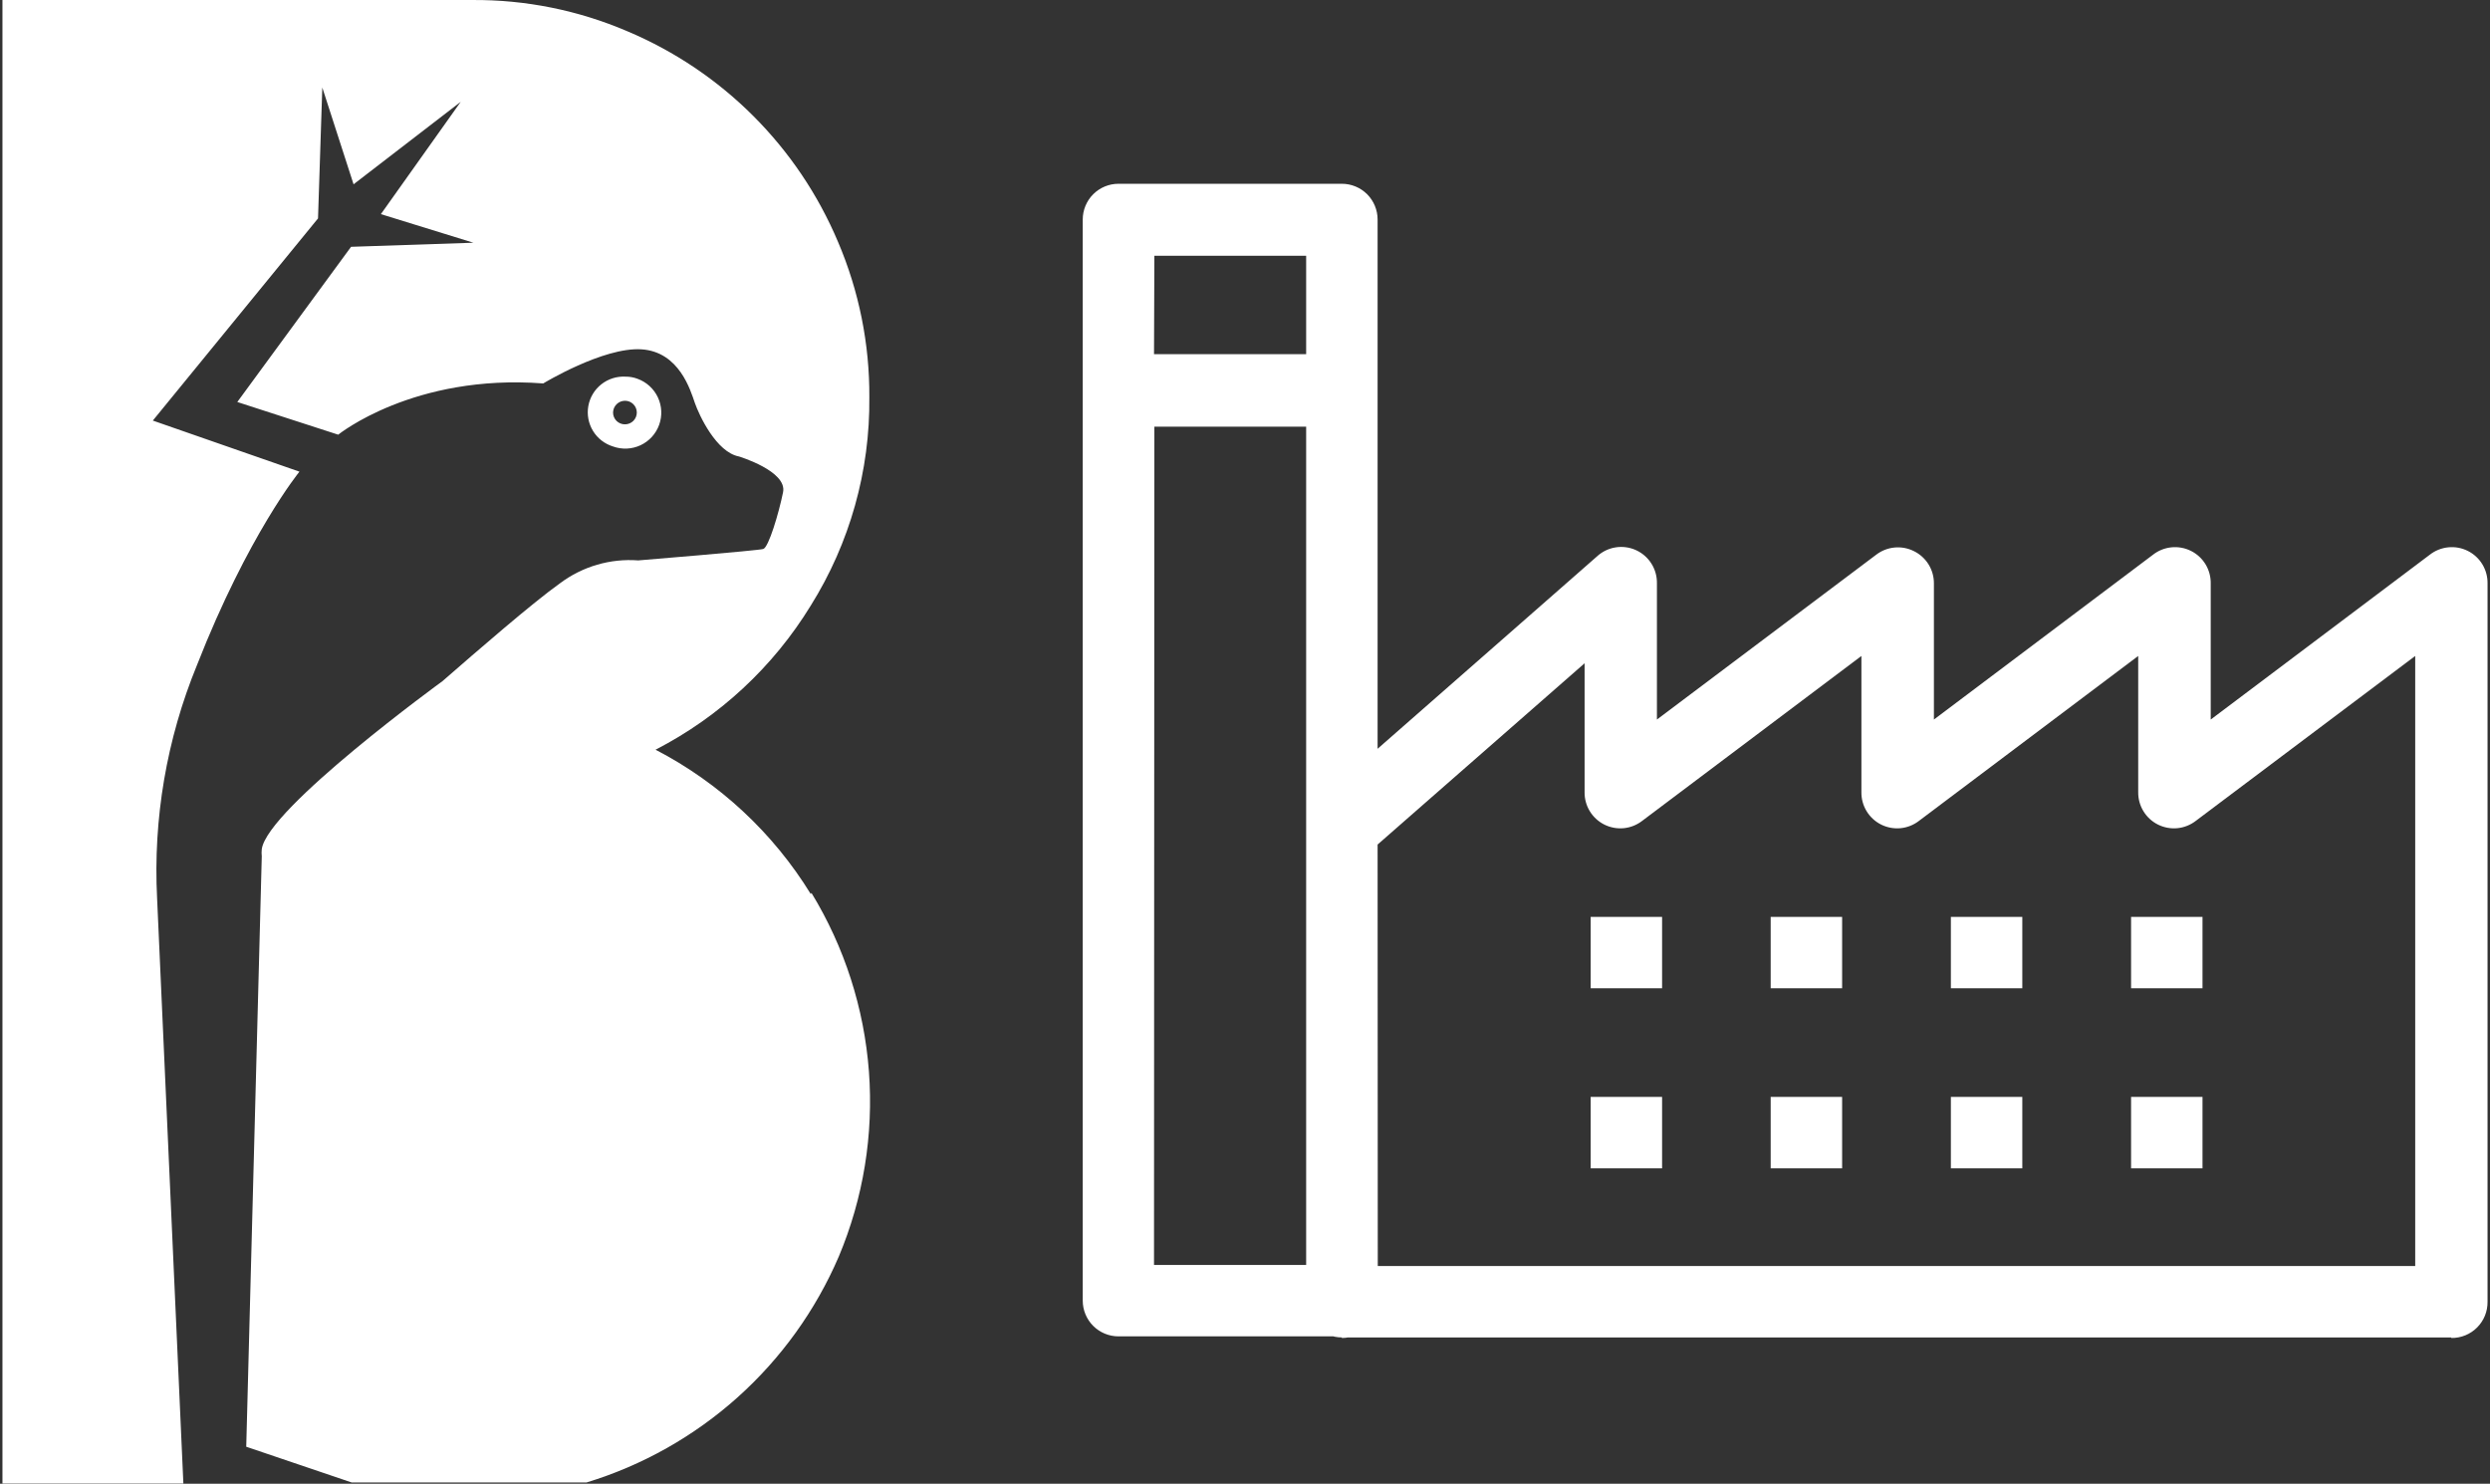
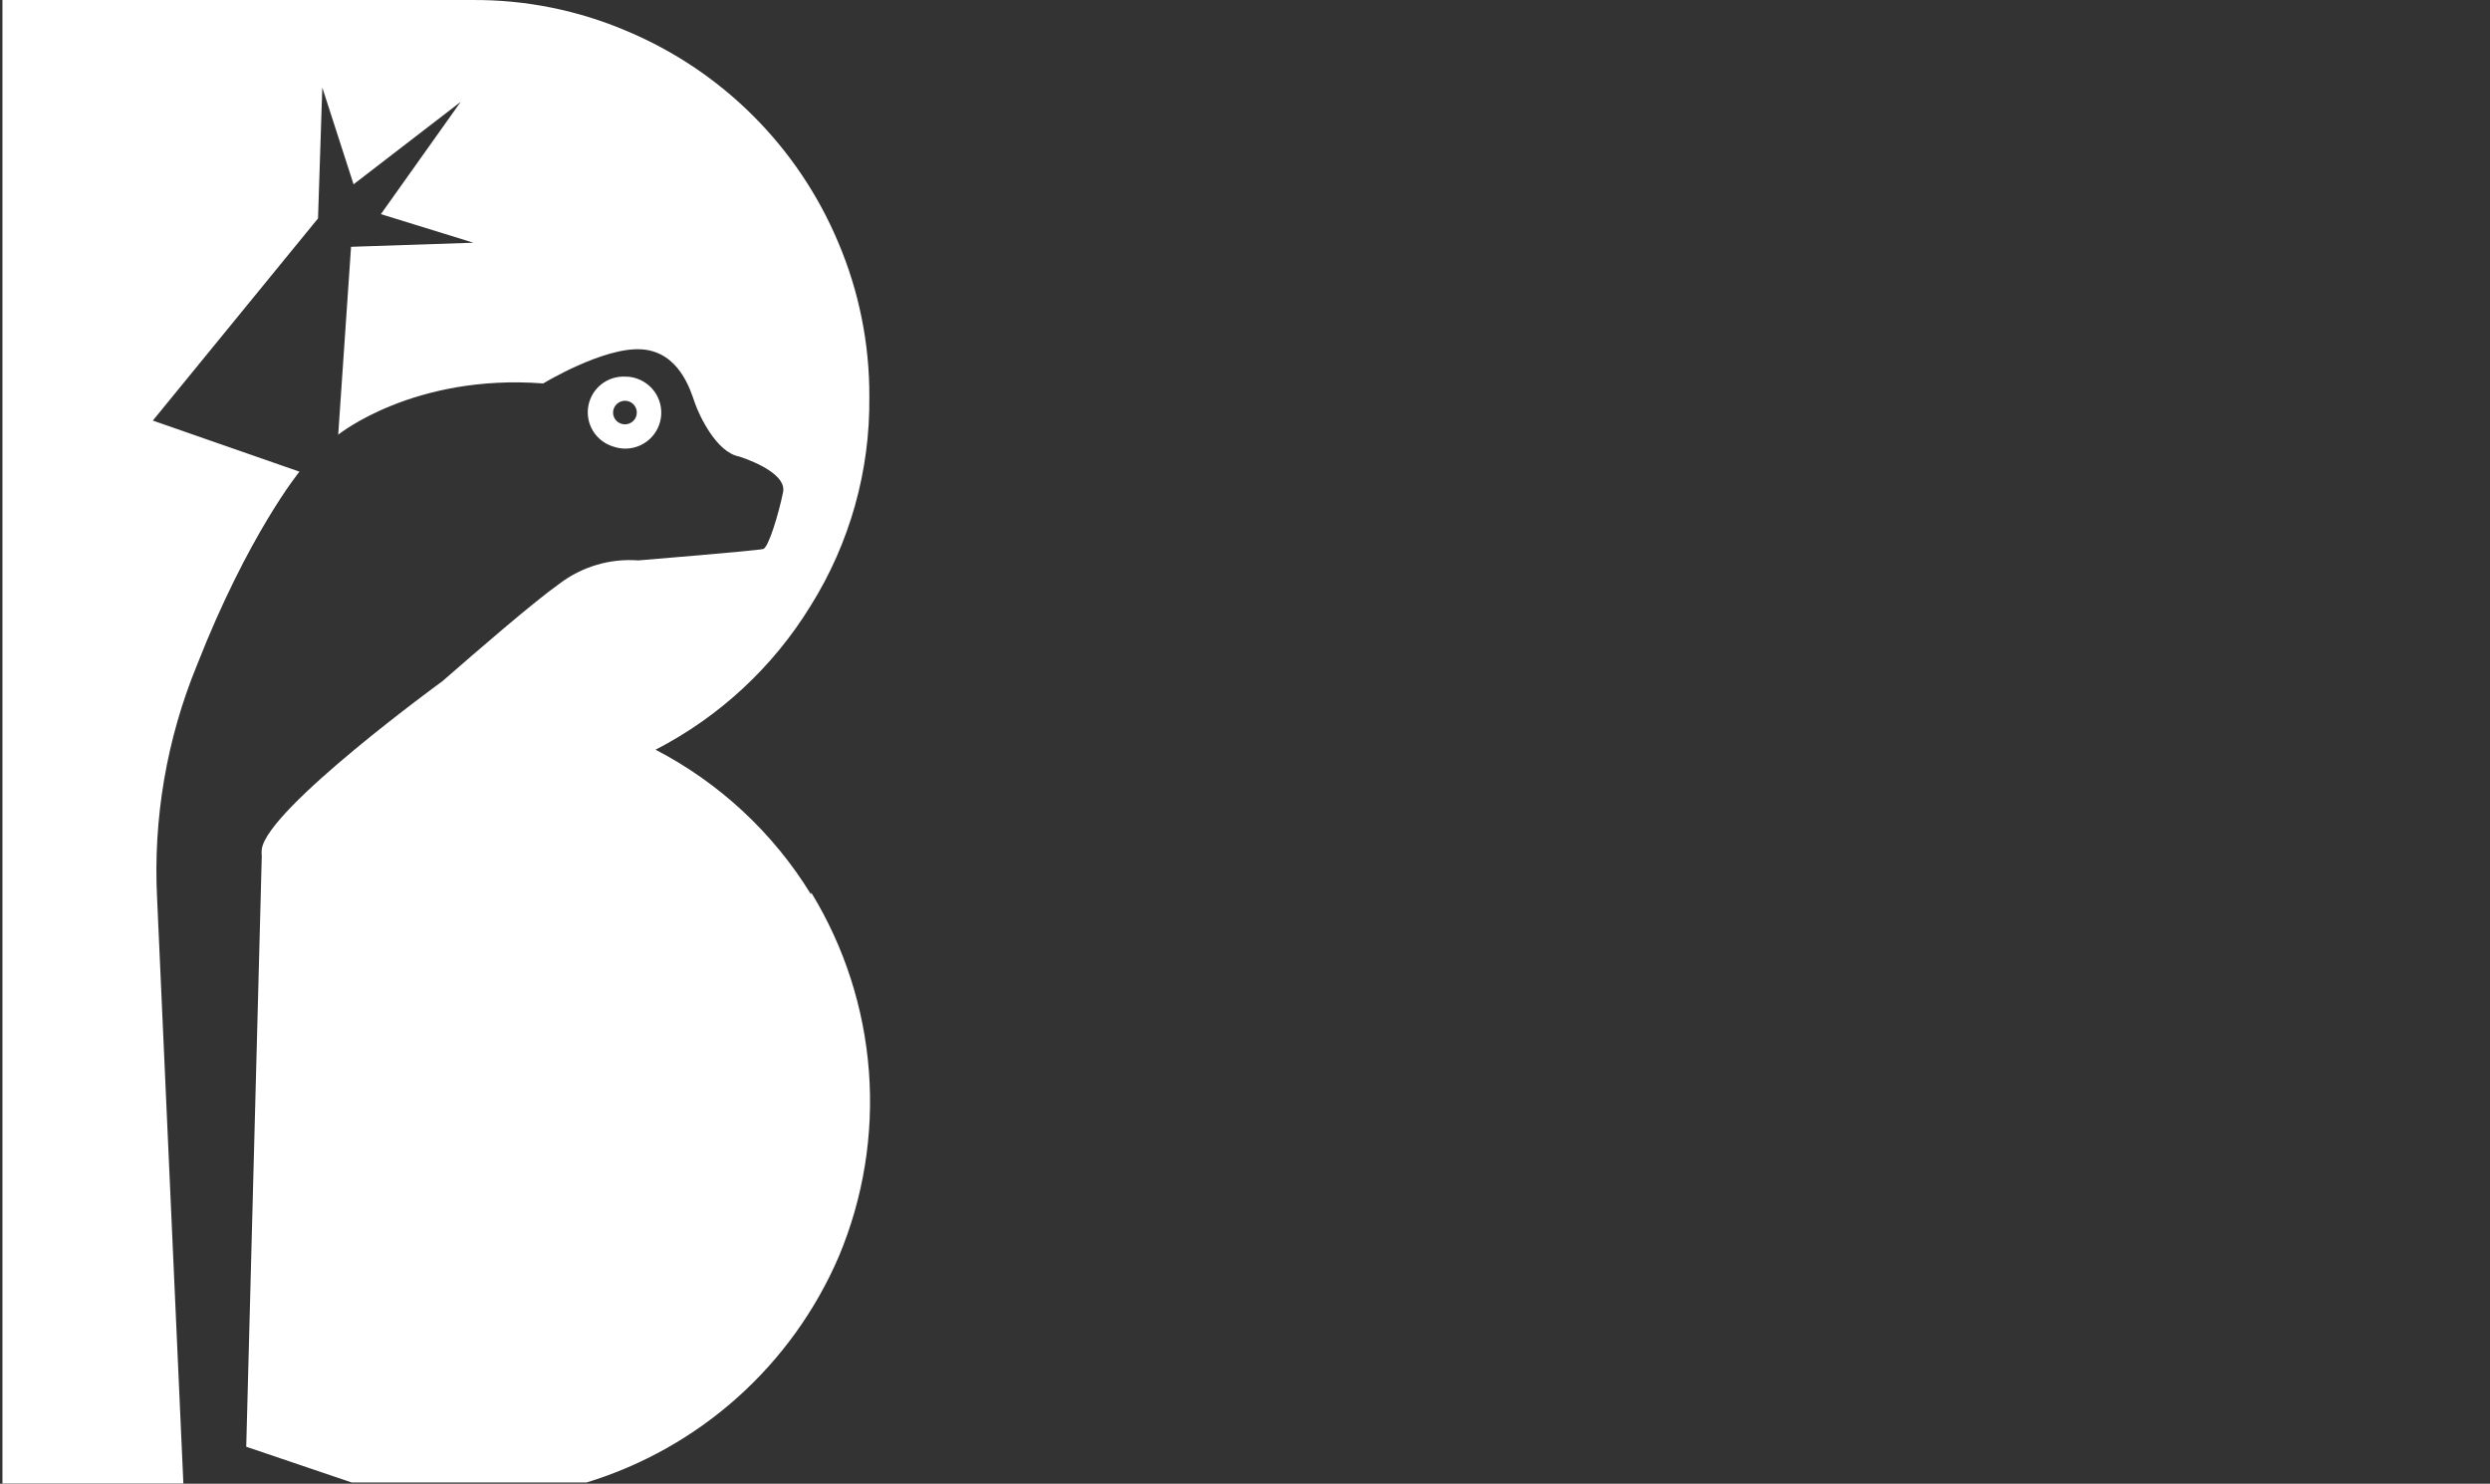
<svg xmlns="http://www.w3.org/2000/svg" width="146" height="87" viewBox="0 0 146 87" fill="none">
  <rect x="0" y="0" width="146" height="87" fill="#333333" stroke="none" />
-   <path d="M124.955 64.317H129.143V68.506H124.955V64.317ZM114.389 64.317H118.577V68.506H114.389V64.317ZM93.268 64.317H97.456V68.506H93.268V64.317ZM103.823 64.317H108.012V68.506H103.823V64.317ZM124.955 53.762H129.143V57.95H124.955V53.762ZM114.389 53.762H118.577V57.95H114.389V53.762ZM93.268 53.762H97.456V57.95H93.268V53.762ZM103.823 53.762H108.012V57.95H103.823V53.762ZM80.785 74.234H141.615V38.463L128.756 48.128C128.444 48.371 128.07 48.521 127.677 48.561C127.283 48.6 126.887 48.527 126.533 48.351C126.179 48.175 125.883 47.902 125.678 47.564C125.472 47.226 125.367 46.837 125.373 46.442V38.463L112.525 48.128C112.213 48.371 111.839 48.521 111.446 48.561C111.052 48.6 110.656 48.527 110.302 48.351C109.948 48.175 109.652 47.902 109.447 47.564C109.241 47.226 109.136 46.837 109.143 46.442V38.463L96.294 48.128C95.982 48.371 95.608 48.521 95.215 48.561C94.822 48.6 94.425 48.527 94.071 48.351C93.718 48.175 93.421 47.902 93.216 47.564C93.01 47.226 92.905 46.837 92.912 46.442V38.892L80.775 49.521L80.785 74.234ZM143.72 78.422H78.681C78.125 78.422 77.593 78.201 77.2 77.809C76.807 77.416 76.586 76.883 76.586 76.328V48.536C76.585 48.235 76.649 47.936 76.774 47.662C76.898 47.387 77.081 47.142 77.309 46.945L93.645 32.62C93.947 32.343 94.325 32.16 94.73 32.096C95.135 32.032 95.55 32.088 95.924 32.257C96.298 32.427 96.614 32.702 96.832 33.05C97.05 33.397 97.162 33.801 97.153 34.211V42.191L110.012 32.525C110.323 32.287 110.696 32.141 111.086 32.104C111.477 32.067 111.87 32.14 112.221 32.316C112.575 32.489 112.873 32.759 113.081 33.095C113.288 33.43 113.397 33.817 113.394 34.211V42.191L126.243 32.525C126.554 32.282 126.928 32.132 127.322 32.093C127.715 32.053 128.111 32.126 128.465 32.302C128.819 32.478 129.116 32.751 129.321 33.089C129.526 33.427 129.631 33.816 129.625 34.211V42.191L142.473 32.525C142.785 32.282 143.159 32.132 143.553 32.093C143.946 32.053 144.342 32.126 144.696 32.302C145.05 32.478 145.347 32.751 145.552 33.089C145.757 33.427 145.862 33.816 145.856 34.211V76.328C145.86 76.607 145.808 76.885 145.704 77.144C145.599 77.403 145.443 77.638 145.246 77.837C145.049 78.035 144.814 78.191 144.556 78.297C144.297 78.403 144.02 78.456 143.741 78.454L143.72 78.422ZM67.665 20.829H76.586V14.996H67.686L67.665 20.829ZM78.67 25.017H65.581C65.025 25.017 64.493 24.797 64.1 24.404C63.707 24.011 63.486 23.478 63.486 22.923V12.87C63.486 12.315 63.707 11.782 64.1 11.389C64.493 10.997 65.025 10.776 65.581 10.776H78.681C79.236 10.776 79.769 10.997 80.162 11.389C80.554 11.782 80.775 12.315 80.775 12.87V22.923C80.783 23.203 80.736 23.482 80.634 23.744C80.533 24.005 80.38 24.243 80.184 24.445C79.989 24.646 79.755 24.806 79.497 24.915C79.239 25.024 78.961 25.08 78.681 25.08L78.67 25.017ZM67.665 74.171H76.586V25.017H67.686L67.665 74.171ZM78.67 78.359H65.581C65.025 78.359 64.493 78.139 64.1 77.746C63.707 77.353 63.486 76.82 63.486 76.265V22.86C63.486 22.305 63.707 21.772 64.1 21.379C64.493 20.986 65.025 20.766 65.581 20.766H78.681C79.236 20.766 79.769 20.986 80.162 21.379C80.554 21.772 80.775 22.305 80.775 22.86V76.265C80.788 76.548 80.743 76.83 80.644 77.096C80.544 77.361 80.392 77.603 80.196 77.807C80 78.012 79.765 78.175 79.504 78.286C79.244 78.397 78.964 78.454 78.681 78.454L78.67 78.359Z" fill="white" />
-   <path d="M35.946 24.19C35.946 24.282 35.964 24.372 36 24.457C36.035 24.541 36.087 24.618 36.152 24.683C36.218 24.747 36.295 24.797 36.38 24.831C36.465 24.866 36.556 24.883 36.648 24.881C36.831 24.881 37.007 24.808 37.136 24.679C37.266 24.549 37.339 24.373 37.339 24.19C37.339 24.007 37.266 23.831 37.136 23.701C37.007 23.572 36.831 23.499 36.648 23.499C36.464 23.499 36.287 23.571 36.155 23.701C36.024 23.83 35.949 24.006 35.946 24.19ZM35.946 26.18C35.457 26.03 35.039 25.707 34.772 25.271C34.505 24.835 34.407 24.316 34.495 23.813C34.584 23.309 34.854 22.855 35.255 22.537C35.655 22.219 36.158 22.058 36.669 22.085C36.912 22.082 37.154 22.124 37.381 22.211C37.907 22.401 38.336 22.793 38.574 23.299C38.812 23.806 38.838 24.386 38.648 24.913C38.458 25.439 38.066 25.868 37.559 26.106C37.053 26.343 36.472 26.37 35.946 26.18ZM47.58 52.358C49.516 55.532 50.67 59.119 50.949 62.826C51.227 66.532 50.622 70.252 49.182 73.679C47.828 76.828 45.804 79.645 43.25 81.933C40.697 84.22 37.675 85.924 34.396 86.925H20.616L14.438 84.831L15.349 50.212C15.333 50.073 15.333 49.932 15.349 49.793C15.673 47.406 25.946 39.939 25.946 39.939C27.915 38.222 31.244 35.332 32.836 34.201C34.152 33.214 35.782 32.737 37.423 32.86C37.423 32.86 44.439 32.285 44.753 32.19C45.067 32.096 45.664 30.096 45.915 28.86C46.166 27.625 43.329 26.766 43.329 26.766C41.999 26.515 40.993 24.347 40.742 23.625C40.491 22.902 39.831 20.619 37.601 20.483C35.37 20.347 31.852 22.483 31.852 22.483C24.25 21.907 19.831 25.488 19.831 25.488L13.914 23.572L20.584 14.472L27.757 14.232L22.333 12.556L27.014 5.97L20.731 10.807L18.898 5.132L18.647 12.807L8.961 24.661L17.558 27.656C17.558 27.656 14.553 31.332 11.547 39.007C9.77 43.338 8.973 48.008 9.212 52.683L10.752 86.988H0.144V0.001H27.684C30.811 -0.023 33.91 0.601 36.784 1.833C42.357 4.182 46.792 8.616 49.14 14.19C50.367 17.066 50.991 20.163 50.973 23.289C51.019 27.607 49.827 31.848 47.538 35.51C45.336 39.106 42.188 42.029 38.438 43.96C42.183 45.903 45.329 48.828 47.538 52.421" fill="white" />
+   <path d="M35.946 24.19C35.946 24.282 35.964 24.372 36 24.457C36.035 24.541 36.087 24.618 36.152 24.683C36.218 24.747 36.295 24.797 36.38 24.831C36.465 24.866 36.556 24.883 36.648 24.881C36.831 24.881 37.007 24.808 37.136 24.679C37.266 24.549 37.339 24.373 37.339 24.19C37.339 24.007 37.266 23.831 37.136 23.701C37.007 23.572 36.831 23.499 36.648 23.499C36.464 23.499 36.287 23.571 36.155 23.701C36.024 23.83 35.949 24.006 35.946 24.19ZM35.946 26.18C35.457 26.03 35.039 25.707 34.772 25.271C34.505 24.835 34.407 24.316 34.495 23.813C34.584 23.309 34.854 22.855 35.255 22.537C35.655 22.219 36.158 22.058 36.669 22.085C36.912 22.082 37.154 22.124 37.381 22.211C37.907 22.401 38.336 22.793 38.574 23.299C38.812 23.806 38.838 24.386 38.648 24.913C38.458 25.439 38.066 25.868 37.559 26.106C37.053 26.343 36.472 26.37 35.946 26.18ZM47.58 52.358C49.516 55.532 50.67 59.119 50.949 62.826C51.227 66.532 50.622 70.252 49.182 73.679C47.828 76.828 45.804 79.645 43.25 81.933C40.697 84.22 37.675 85.924 34.396 86.925H20.616L14.438 84.831L15.349 50.212C15.333 50.073 15.333 49.932 15.349 49.793C15.673 47.406 25.946 39.939 25.946 39.939C27.915 38.222 31.244 35.332 32.836 34.201C34.152 33.214 35.782 32.737 37.423 32.86C37.423 32.86 44.439 32.285 44.753 32.19C45.067 32.096 45.664 30.096 45.915 28.86C46.166 27.625 43.329 26.766 43.329 26.766C41.999 26.515 40.993 24.347 40.742 23.625C40.491 22.902 39.831 20.619 37.601 20.483C35.37 20.347 31.852 22.483 31.852 22.483C24.25 21.907 19.831 25.488 19.831 25.488L20.584 14.472L27.757 14.232L22.333 12.556L27.014 5.97L20.731 10.807L18.898 5.132L18.647 12.807L8.961 24.661L17.558 27.656C17.558 27.656 14.553 31.332 11.547 39.007C9.77 43.338 8.973 48.008 9.212 52.683L10.752 86.988H0.144V0.001H27.684C30.811 -0.023 33.91 0.601 36.784 1.833C42.357 4.182 46.792 8.616 49.14 14.19C50.367 17.066 50.991 20.163 50.973 23.289C51.019 27.607 49.827 31.848 47.538 35.51C45.336 39.106 42.188 42.029 38.438 43.96C42.183 45.903 45.329 48.828 47.538 52.421" fill="white" />
</svg>